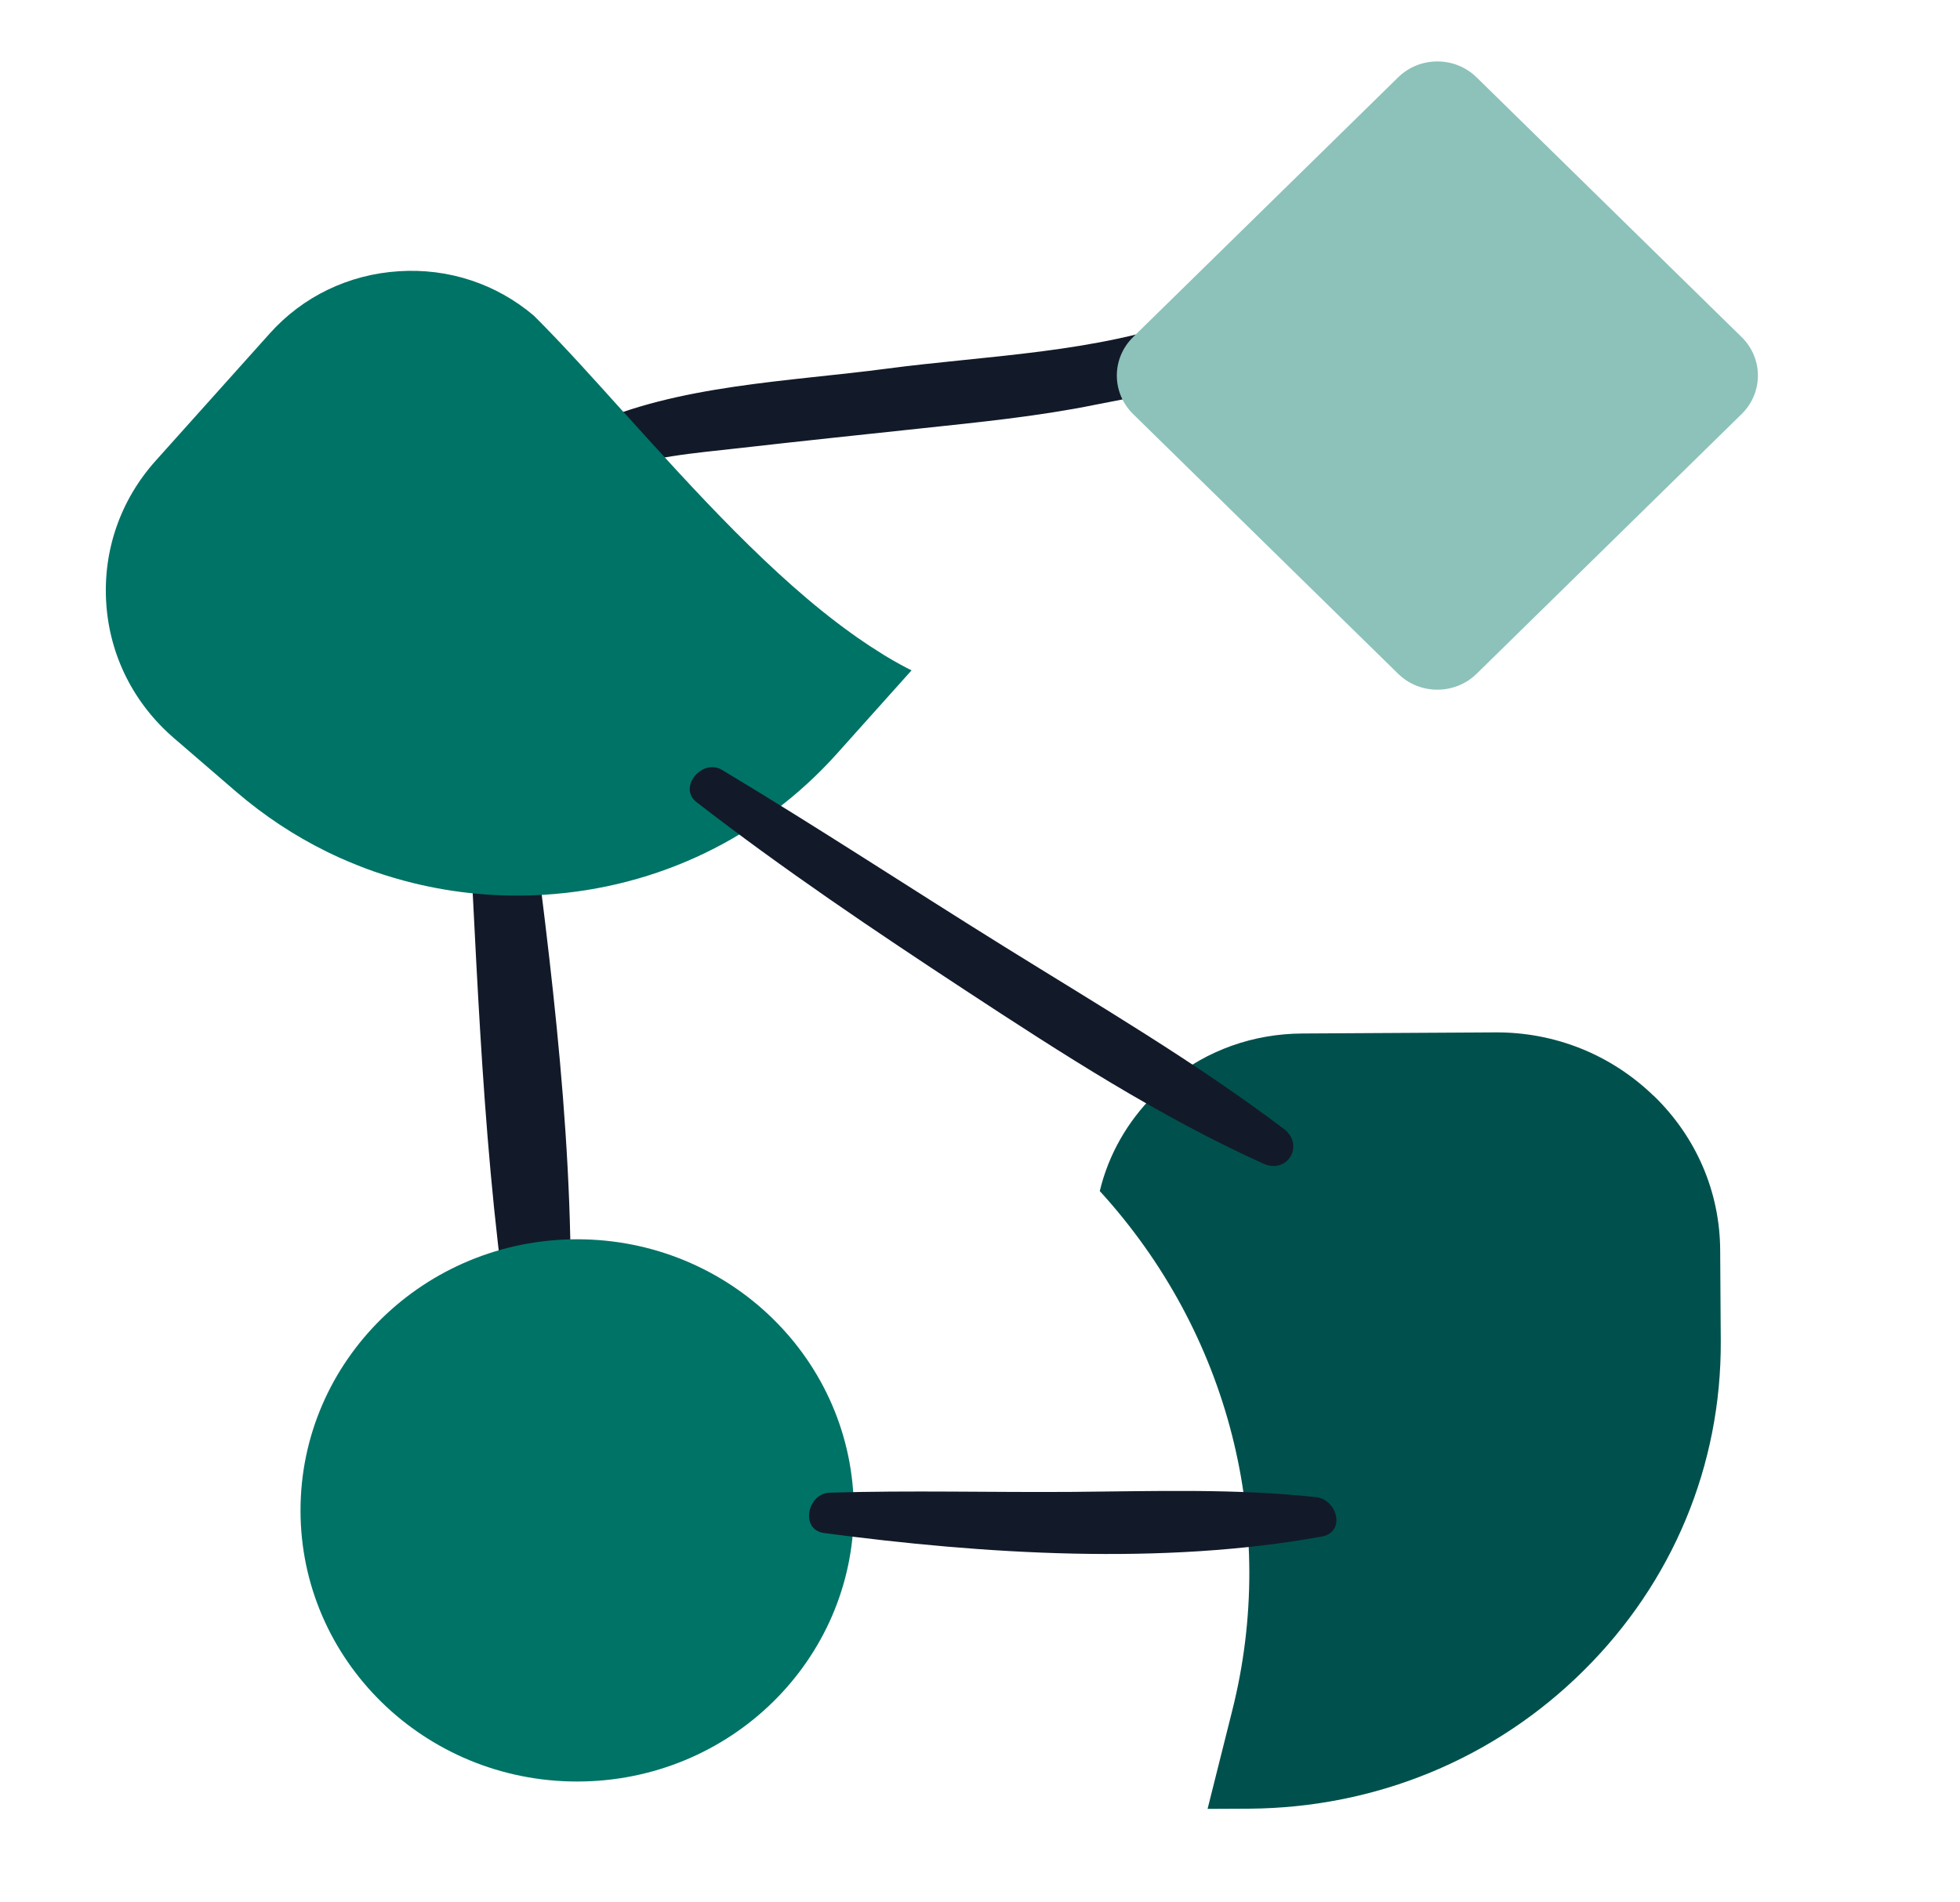
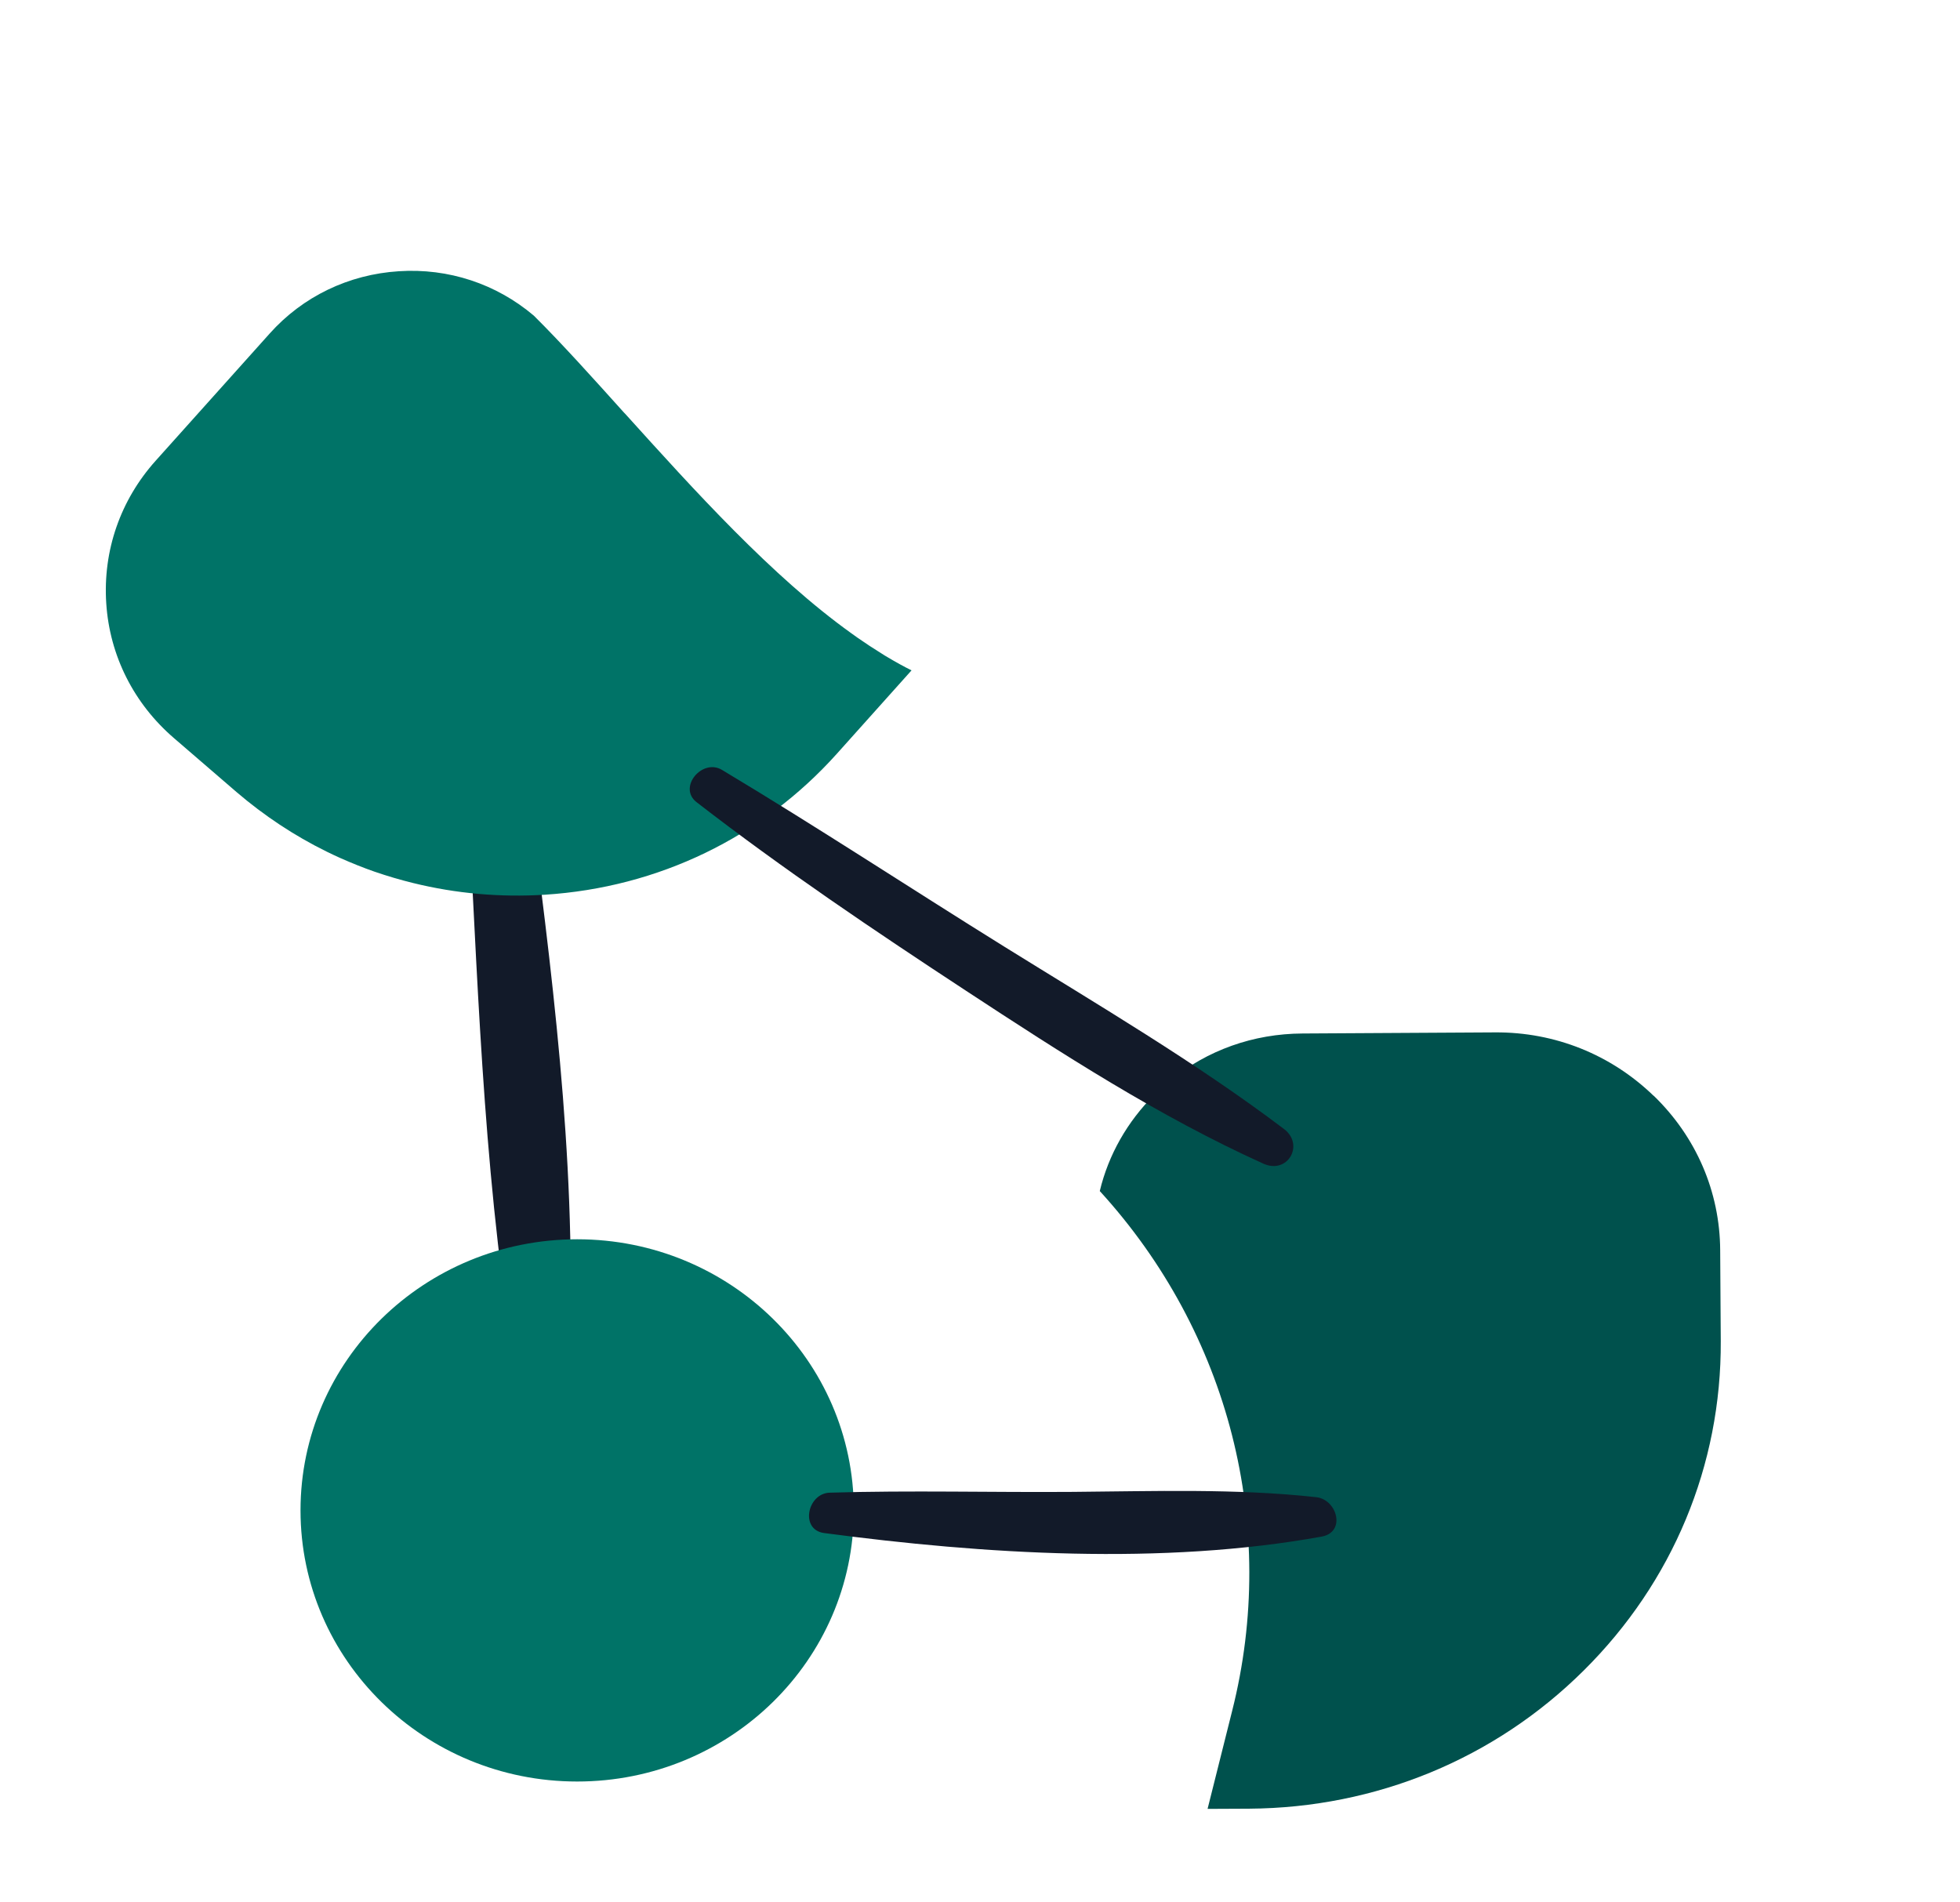
<svg xmlns="http://www.w3.org/2000/svg" width="101" height="98" viewBox="0 0 101 98" fill="none">
  <g clip-path="url(#clip0_34017_12789)">
    <path d="M24.163 42.203C24.674 51.826 25.001 61.742 26.691 71.245C26.957 72.742 29.196 72.28 29.275 70.902C29.817 61.424 28.639 51.596 27.418 42.203C27.161 40.23 24.051 40.101 24.163 42.203L24.163 42.203Z" fill="#121A29" />
-     <path d="M31.307 24.359C33.397 23.53 35.803 23.351 38.02 23.1C41.158 22.743 44.298 22.413 47.438 22.078C50.432 21.759 53.471 21.459 56.423 20.86C58.443 20.451 60.831 20.133 62.553 18.939C63.783 18.085 63.083 15.729 61.439 16.35C56.585 18.183 50.8 18.321 45.688 18.998C40.709 19.659 34.888 19.83 30.273 21.956C28.916 22.582 29.892 24.92 31.306 24.358L31.307 24.359Z" fill="#121A29" />
    <path d="M85.209 56.464C83.015 54.342 80.122 53.18 77.046 53.199L67.122 53.256C64.581 53.269 62.214 54.113 60.281 55.691C60.04 55.889 59.788 56.115 59.489 56.409C58.097 57.789 57.122 59.5 56.672 61.375C63.344 68.681 65.893 78.662 63.493 88.165L62.227 93.212L64.37 93.202C70.899 93.158 77.024 90.637 81.61 86.081C86.2 81.53 88.707 75.499 88.672 69.101L88.642 64.425C88.627 61.415 87.408 58.584 85.215 56.462L85.207 56.464H85.209Z" fill="#00514D" />
-     <path d="M89.749 17.372L76.09 3.986C74.973 2.892 73.163 2.892 72.047 3.986L58.388 17.372C57.272 18.466 57.272 20.239 58.388 21.334L72.047 34.72C73.163 35.813 74.973 35.813 76.09 34.72L89.749 21.334C90.865 20.239 90.865 18.466 89.749 17.372Z" fill="#8CC2BA" />
    <path d="M29.742 91.802C37.616 91.802 43.998 85.547 43.998 77.831C43.998 70.115 37.616 63.86 29.742 63.86C21.869 63.86 15.486 70.115 15.486 77.831C15.486 85.547 21.869 91.802 29.742 91.802Z" fill="#007367" />
    <path d="M46.975 34.545L46.972 34.544L43.126 38.838C39.26 43.152 33.916 45.735 28.077 46.105C25.781 46.249 23.494 46.046 21.287 45.502C20.636 45.342 19.967 45.147 19.297 44.916C18.727 44.718 18.133 44.479 17.541 44.217C17.3 44.108 17.064 43.998 16.824 43.88C15.167 43.064 13.611 42.033 12.184 40.811L8.971 38.041C6.895 36.256 5.651 33.789 5.475 31.087C5.298 28.375 6.203 25.769 8.021 23.742L13.893 17.191C15.598 15.281 17.965 14.141 20.551 13.977C23.101 13.809 25.57 14.622 27.508 16.265C28.974 17.721 30.591 19.523 32.154 21.26L32.214 21.321C35.761 25.247 39.775 29.701 43.867 32.631C43.965 32.701 44.081 32.787 44.196 32.866C44.599 33.148 45.019 33.422 45.442 33.684C45.531 33.744 45.651 33.816 45.764 33.881C46.143 34.107 46.548 34.335 46.975 34.545Z" fill="#007367" />
    <path d="M42.468 78.998C50.697 80.09 59.897 80.67 68.106 79.181C69.371 78.951 68.909 77.27 67.825 77.15C63.689 76.695 59.443 76.844 55.288 76.877C51.133 76.909 46.923 76.791 42.755 76.918C41.6 76.953 41.211 78.832 42.468 78.998Z" fill="#121A29" />
    <path d="M35.895 41.336C40.348 44.786 45.075 47.967 49.791 51.061C54.697 54.279 59.729 57.535 65.103 59.964C66.358 60.531 67.234 58.986 66.167 58.179C61.613 54.736 56.608 51.799 51.755 48.783C46.898 45.764 42.111 42.613 37.205 39.673C36.185 39.062 34.915 40.577 35.895 41.336V41.336Z" fill="#121A29" />
  </g>
  <defs>
    <clipPath id="clip0_34017_12789">
      <rect width="100" height="98" fill="white" transform="translate(0.5)" />
    </clipPath>
  </defs>
</svg>